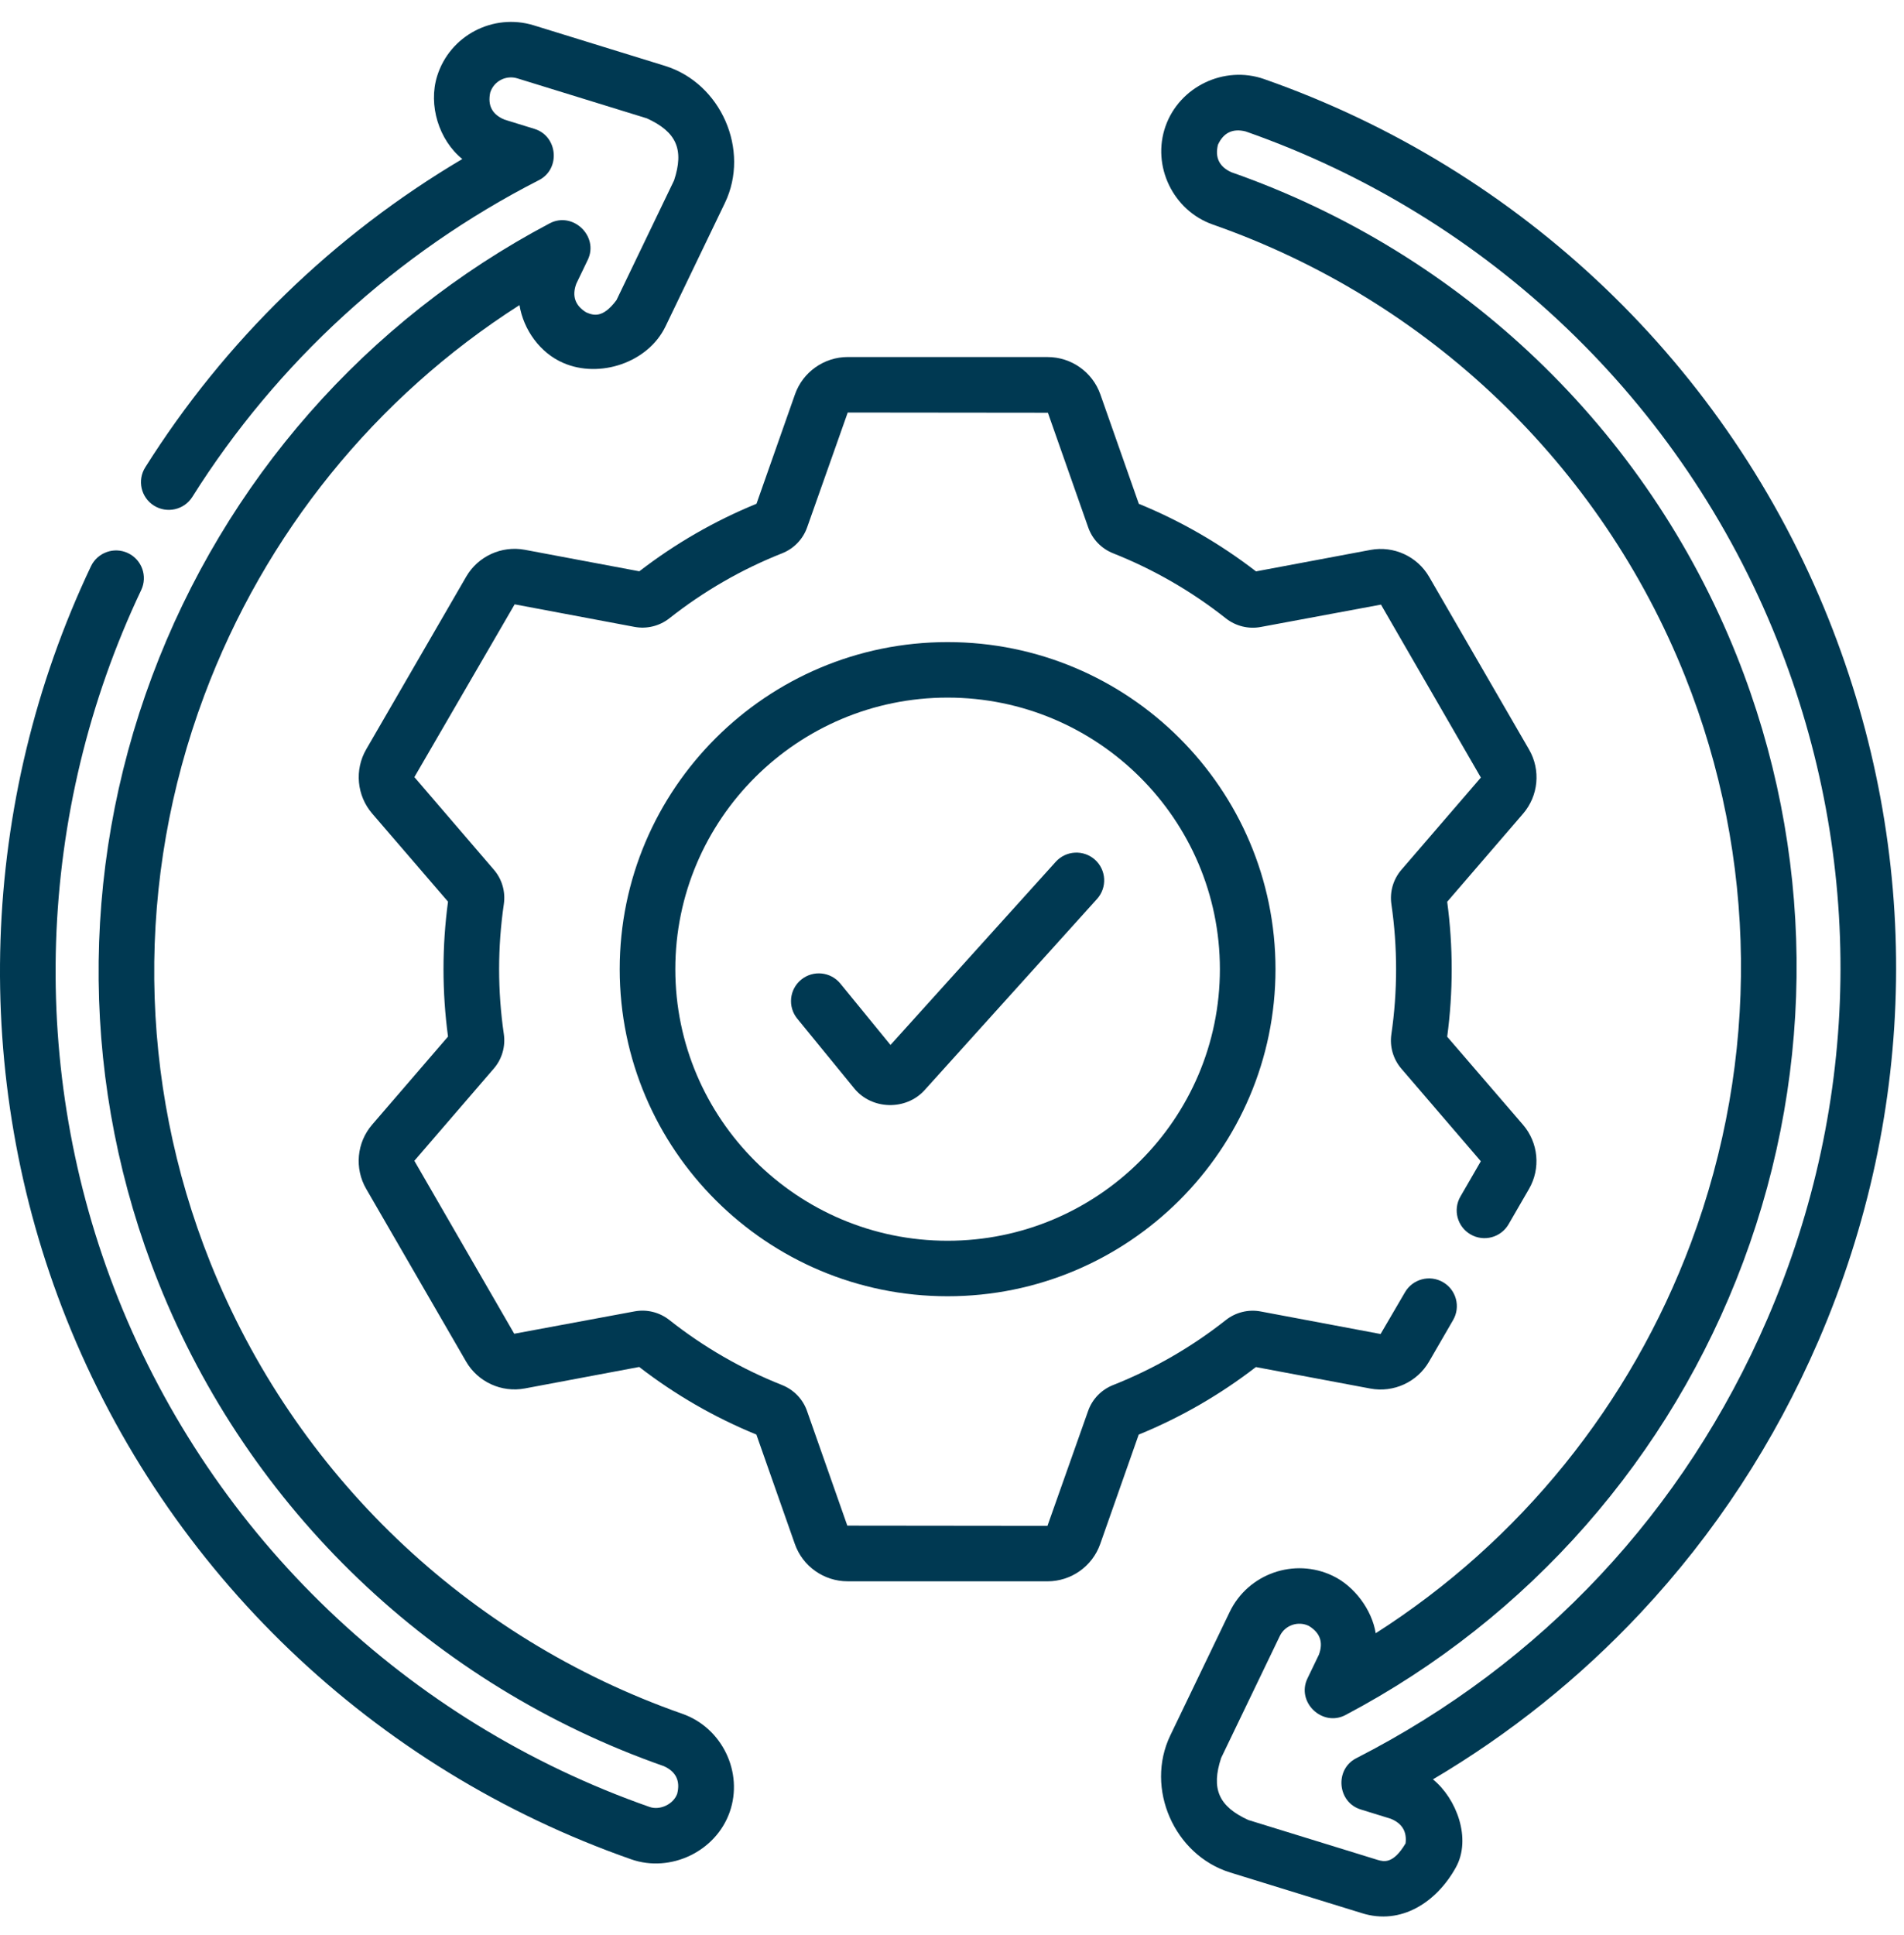
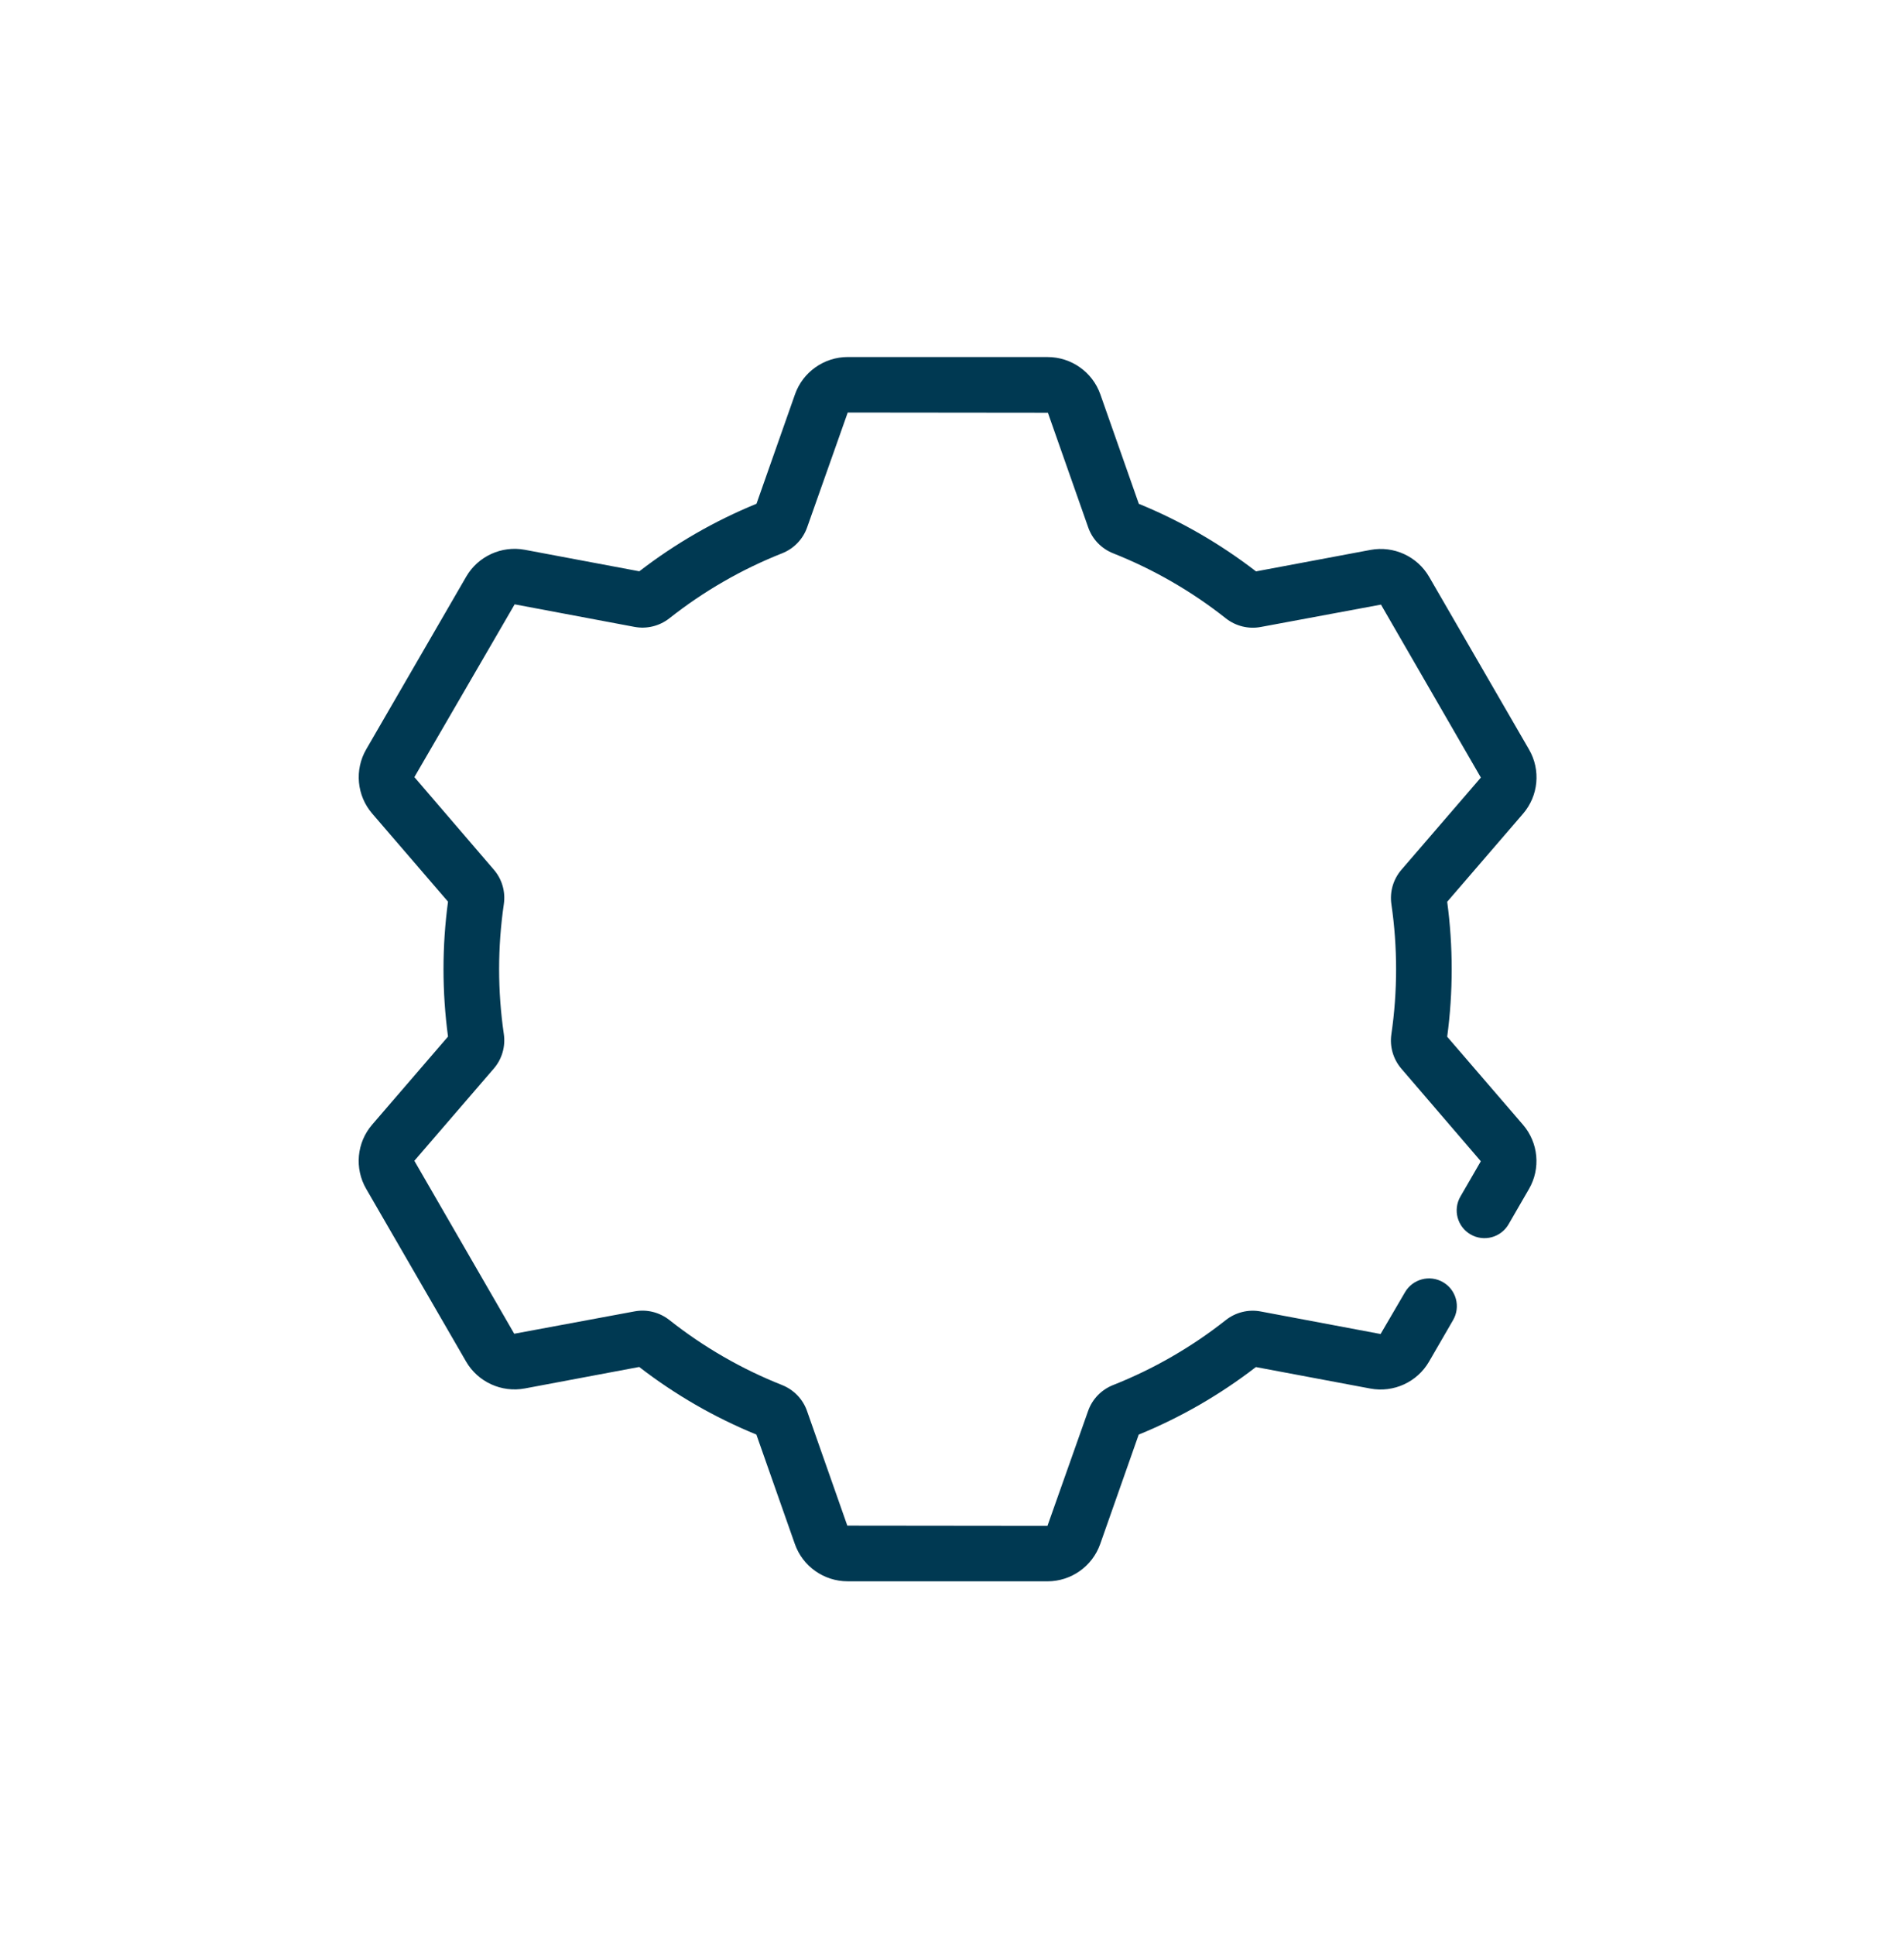
<svg xmlns="http://www.w3.org/2000/svg" width="63" height="64" viewBox="0 0 63 64" fill="none">
-   <path d="M36.231 28.439C35.854 28.1 35.272 28.131 34.932 28.508L29.465 34.566L27.806 32.536C27.485 32.143 26.905 32.084 26.511 32.405C26.118 32.725 26.059 33.303 26.38 33.696L28.266 36.004C28.848 36.716 29.978 36.742 30.594 36.06L36.299 29.736C36.639 29.359 36.609 28.779 36.231 28.439Z" fill="#003952" />
  <path d="M45.34 45.932C46.111 46.077 46.892 45.719 47.284 45.042L48.081 43.666C48.335 43.227 48.185 42.666 47.745 42.412C47.305 42.158 46.742 42.309 46.488 42.748L45.681 44.128L41.714 43.382C41.306 43.305 40.885 43.41 40.559 43.668C39.424 44.563 38.169 45.287 36.829 45.817C36.442 45.971 36.141 46.282 36.004 46.672L34.659 50.473L28.036 50.466L26.702 46.671C26.565 46.281 26.264 45.97 25.877 45.816C24.537 45.285 23.282 44.561 22.148 43.665C21.821 43.407 21.4 43.303 20.993 43.38L17.015 44.119L13.71 38.398L16.34 35.346C16.61 35.033 16.73 34.618 16.671 34.207C16.463 32.781 16.463 31.334 16.671 29.908C16.731 29.497 16.611 29.082 16.341 28.769L13.711 25.706L17.029 19.991L20.996 20.737C21.403 20.813 21.824 20.709 22.151 20.451C23.285 19.556 24.54 18.832 25.881 18.302C26.268 18.148 26.568 17.837 26.706 17.447L28.05 13.646L34.673 13.653L36.008 17.449C36.145 17.839 36.446 18.15 36.832 18.303C38.172 18.834 39.427 19.558 40.561 20.454C40.888 20.712 41.309 20.816 41.716 20.74L45.694 20L48.999 25.721L46.369 28.773C46.099 29.087 45.979 29.502 46.039 29.912C46.246 31.338 46.246 32.785 46.038 34.211C45.978 34.621 46.098 35.036 46.368 35.35L48.998 38.413L48.323 39.58C48.068 40.019 48.219 40.58 48.659 40.834C49.099 41.088 49.661 40.937 49.916 40.498L50.591 39.331C50.984 38.654 50.904 37.8 50.393 37.206L47.885 34.294C48.084 32.812 48.084 31.312 47.885 29.83L50.394 26.918C50.906 26.325 50.986 25.471 50.593 24.793L47.288 19.082C46.896 18.404 46.115 18.046 45.344 18.191L41.559 18.901C40.371 17.984 39.068 17.233 37.682 16.666L36.409 13.046C36.149 12.307 35.448 11.811 34.664 11.811L28.05 11.81C27.266 11.81 26.565 12.306 26.305 13.044L25.031 16.664C23.644 17.231 22.342 17.982 21.154 18.898L17.369 18.187C16.598 18.042 15.817 18.4 15.425 19.077L12.117 24.788C11.725 25.465 11.805 26.32 12.316 26.913L14.824 29.826C14.625 31.307 14.625 32.807 14.824 34.289L12.315 37.201C11.803 37.794 11.723 38.648 12.116 39.326L15.421 45.038C15.813 45.715 16.595 46.073 17.365 45.929L21.15 45.218C22.338 46.136 23.641 46.887 25.027 47.454L26.3 51.074C26.559 51.812 27.261 52.308 28.045 52.308L34.658 52.309H34.658C35.443 52.309 36.144 51.813 36.404 51.075L37.678 47.455C39.064 46.889 40.367 46.138 41.555 45.221L45.34 45.932Z" fill="#003952" />
-   <path d="M31.354 21.24C25.372 21.24 20.505 26.093 20.505 32.059C20.505 38.026 25.372 42.879 31.354 42.879C37.337 42.879 42.204 38.026 42.204 32.059C42.204 26.093 37.337 21.24 31.354 21.24ZM31.354 41.043C26.387 41.043 22.345 37.013 22.345 32.059C22.345 27.106 26.387 23.076 31.354 23.076C36.322 23.076 40.364 27.106 40.364 32.059C40.364 37.013 36.322 41.043 31.354 41.043Z" fill="#003952" />
-   <path d="M22.578 56.691C15.442 54.192 9.748 48.747 6.954 41.751C4.556 35.745 4.485 29.09 6.756 23.013C8.758 17.655 12.423 13.135 17.189 10.093C17.321 10.906 17.867 11.674 18.639 12.006C19.831 12.525 21.439 12.005 22.021 10.796L23.986 6.713C24.827 4.964 23.857 2.752 22.001 2.178L17.661 0.838C16.314 0.424 14.879 1.178 14.463 2.521C14.167 3.474 14.518 4.631 15.297 5.26C11.04 7.779 7.438 11.276 4.805 15.461C4.535 15.89 4.665 16.457 5.095 16.726C5.526 16.995 6.094 16.866 6.364 16.437C9.164 11.986 13.13 8.362 17.834 5.958C18.554 5.59 18.459 4.503 17.686 4.264L16.693 3.957C16.288 3.79 16.13 3.492 16.22 3.064C16.337 2.687 16.74 2.476 17.117 2.592L21.404 3.915C22.386 4.364 22.641 4.946 22.303 5.969L20.398 9.928C19.937 10.547 19.625 10.431 19.393 10.331C19.027 10.105 18.919 9.789 19.069 9.384L19.448 8.597C19.824 7.816 18.956 6.983 18.188 7.388C12.117 10.594 7.445 15.915 5.032 22.371C2.601 28.877 2.677 36.001 5.245 42.431C8.235 49.92 14.331 55.749 21.969 58.424C22.367 58.606 22.514 58.91 22.408 59.334C22.285 59.682 21.839 59.893 21.493 59.772C13.464 56.96 7.056 50.832 3.912 42.959C0.898 35.411 1.189 26.859 4.672 19.519C4.89 19.061 4.694 18.513 4.234 18.296C3.775 18.079 3.227 18.275 3.009 18.733C-0.693 26.531 -1 35.619 2.203 43.639C5.544 52.005 12.353 58.517 20.884 61.504C22.184 61.96 23.684 61.248 24.144 59.943C24.606 58.63 23.894 57.152 22.578 56.691Z" fill="#003952" />
-   <path d="M60.506 20.48C57.165 12.114 50.356 5.603 41.825 2.615C40.509 2.154 39.028 2.863 38.565 4.176C38.102 5.49 38.815 6.967 40.131 7.428C47.267 9.927 52.961 15.372 55.755 22.368C58.153 28.374 58.224 35.029 55.953 41.106C53.951 46.464 50.286 50.984 45.52 54.026C45.394 53.245 44.811 52.467 44.099 52.127C42.828 51.518 41.298 52.055 40.688 53.322L38.723 57.406C37.882 59.155 38.852 61.367 40.707 61.941L45.048 63.281C46.369 63.704 47.546 62.907 48.173 61.77C48.696 60.824 48.195 59.491 47.413 58.86C49.956 57.357 52.258 55.514 54.274 53.364C56.738 50.736 58.72 47.706 60.166 44.361C63.476 36.701 63.597 28.22 60.506 20.48ZM58.477 43.634C55.728 49.994 51.025 55.018 44.875 58.161C44.155 58.529 44.25 59.617 45.023 59.855L46.016 60.162C46.392 60.315 46.556 60.586 46.508 60.977C46.1 61.665 45.792 61.585 45.584 61.524L41.305 60.204C40.323 59.755 40.068 59.173 40.406 58.15L42.347 54.117C42.518 53.762 42.947 53.611 43.304 53.782C43.68 54.008 43.792 54.325 43.64 54.735L43.261 55.522C42.885 56.303 43.753 57.137 44.521 56.731C50.592 53.526 55.264 48.205 57.677 41.748C60.108 35.243 60.032 28.119 57.464 21.688C54.474 14.199 48.378 8.37 40.74 5.696C40.342 5.513 40.195 5.21 40.301 4.785C40.485 4.387 40.79 4.242 41.216 4.348C49.245 7.16 55.653 13.287 58.797 21.16C61.706 28.443 61.592 36.425 58.477 43.634Z" fill="#003952" />
</svg>